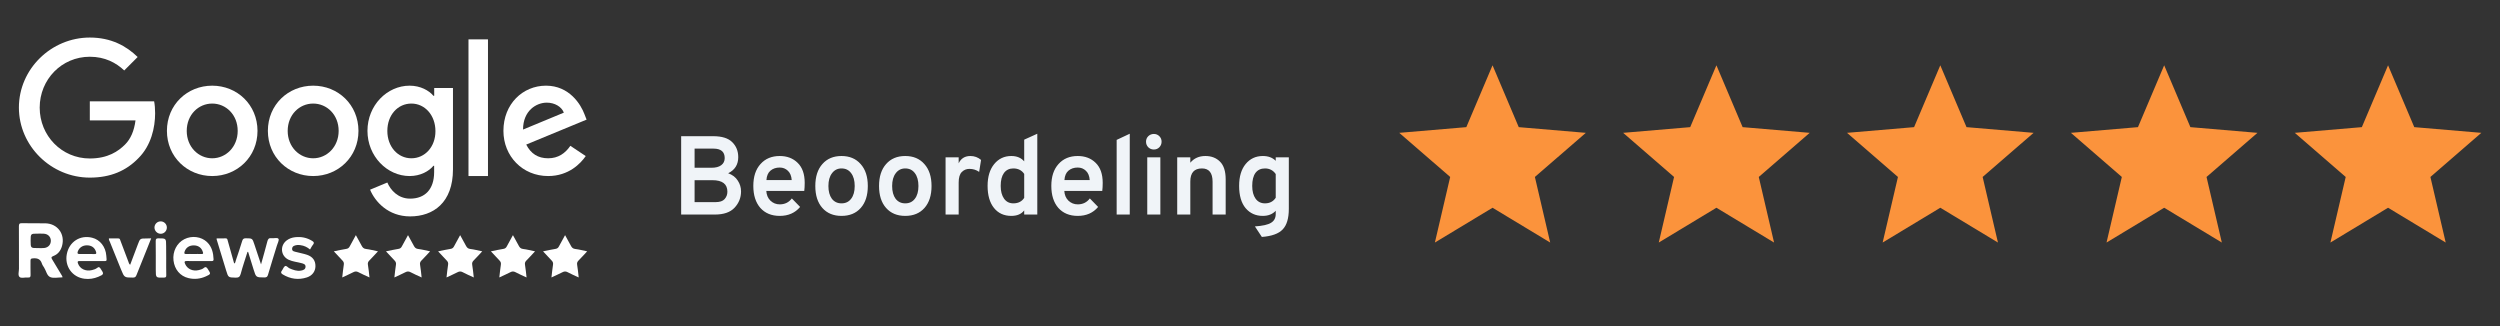
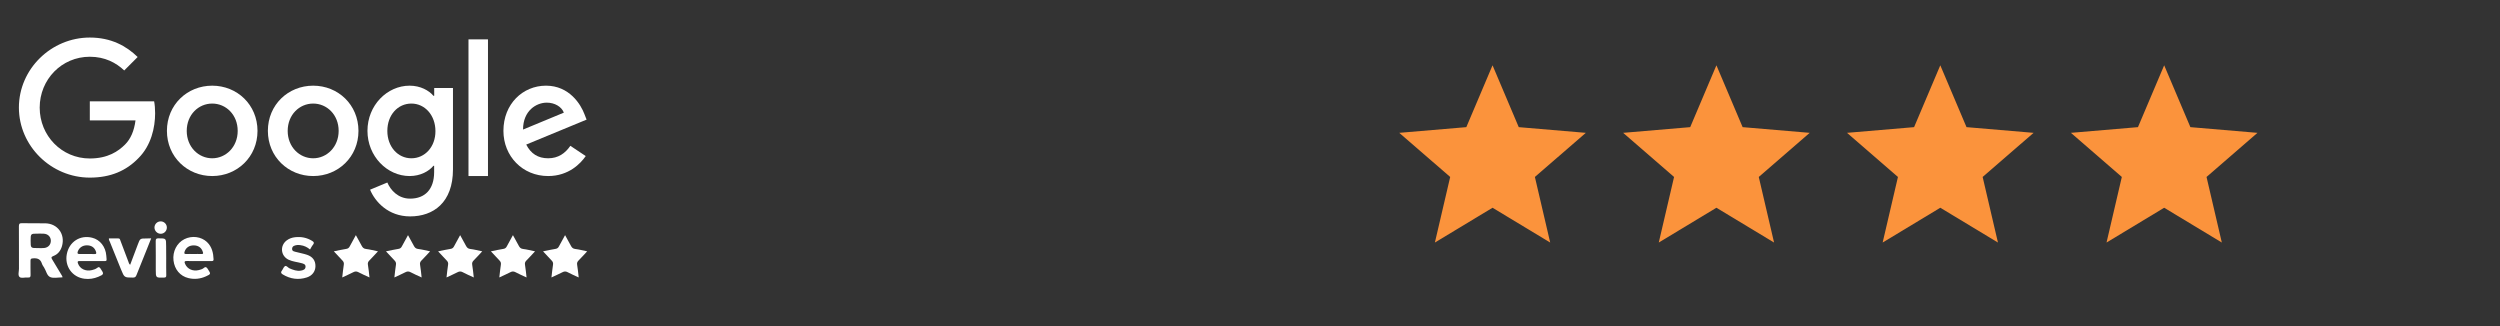
<svg xmlns="http://www.w3.org/2000/svg" width="268" height="35" viewBox="0 0 268 35" fill="none">
  <rect x="0" y="0" width="268" height="35" fill="#333333" stroke="none" />
-   <path d="M73.02 14.6H76.452C77.388 14.6 78.068 14.812 78.492 15.236C78.924 15.66 79.14 16.196 79.14 16.844C79.14 17.644 78.78 18.22 78.06 18.572C78.524 18.74 78.868 19.004 79.092 19.364C79.324 19.716 79.44 20.1 79.44 20.516C79.44 21.188 79.208 21.772 78.744 22.268C78.288 22.756 77.584 23 76.632 23H73.02V14.6ZM76.26 17.984C76.724 17.984 77.076 17.892 77.316 17.708C77.564 17.524 77.688 17.272 77.688 16.952C77.688 16.272 77.288 15.932 76.488 15.932H74.46V17.984H76.26ZM76.716 21.668C77.164 21.668 77.484 21.56 77.676 21.344C77.876 21.12 77.976 20.856 77.976 20.552C77.976 19.728 77.44 19.316 76.368 19.316H74.46V21.668H76.716ZM83.588 23.144C82.716 23.144 82.024 22.86 81.512 22.292C81.008 21.716 80.756 20.928 80.756 19.928C80.756 18.936 81.012 18.156 81.524 17.588C82.036 17.012 82.724 16.724 83.588 16.724C84.372 16.724 85.012 16.968 85.508 17.456C86.012 17.944 86.264 18.66 86.264 19.604C86.264 19.932 86.248 20.22 86.216 20.468H82.148C82.172 20.9 82.32 21.248 82.592 21.512C82.872 21.776 83.204 21.908 83.588 21.908C84.132 21.908 84.564 21.696 84.884 21.272L85.772 22.184C85.236 22.824 84.508 23.144 83.588 23.144ZM82.16 19.304H84.872C84.84 18.864 84.704 18.532 84.464 18.308C84.224 18.076 83.932 17.96 83.588 17.96C83.188 17.96 82.856 18.072 82.592 18.296C82.336 18.512 82.192 18.848 82.16 19.304ZM90.209 23.144C89.345 23.144 88.661 22.86 88.157 22.292C87.653 21.724 87.401 20.94 87.401 19.94C87.401 18.94 87.653 18.156 88.157 17.588C88.661 17.012 89.345 16.724 90.209 16.724C91.073 16.724 91.757 17.012 92.261 17.588C92.773 18.156 93.029 18.94 93.029 19.94C93.029 20.94 92.777 21.724 92.273 22.292C91.769 22.86 91.081 23.144 90.209 23.144ZM90.209 21.8C90.649 21.8 90.993 21.636 91.241 21.308C91.497 20.98 91.625 20.524 91.625 19.94C91.625 19.356 91.497 18.896 91.241 18.56C90.993 18.224 90.649 18.056 90.209 18.056C89.785 18.056 89.445 18.228 89.189 18.572C88.933 18.908 88.805 19.364 88.805 19.94C88.805 20.516 88.929 20.972 89.177 21.308C89.433 21.636 89.777 21.8 90.209 21.8ZM97.041 23.144C96.177 23.144 95.493 22.86 94.989 22.292C94.485 21.724 94.233 20.94 94.233 19.94C94.233 18.94 94.485 18.156 94.989 17.588C95.493 17.012 96.177 16.724 97.041 16.724C97.905 16.724 98.589 17.012 99.093 17.588C99.605 18.156 99.861 18.94 99.861 19.94C99.861 20.94 99.609 21.724 99.105 22.292C98.601 22.86 97.913 23.144 97.041 23.144ZM97.041 21.8C97.481 21.8 97.825 21.636 98.073 21.308C98.329 20.98 98.457 20.524 98.457 19.94C98.457 19.356 98.329 18.896 98.073 18.56C97.825 18.224 97.481 18.056 97.041 18.056C96.617 18.056 96.277 18.228 96.021 18.572C95.765 18.908 95.637 19.364 95.637 19.94C95.637 20.516 95.761 20.972 96.009 21.308C96.265 21.636 96.609 21.8 97.041 21.8ZM101.365 23V16.868H102.769V17.504C103.017 16.984 103.437 16.724 104.029 16.724C104.461 16.724 104.841 16.864 105.169 17.144L104.965 18.428C104.661 18.212 104.313 18.104 103.921 18.104C103.601 18.104 103.329 18.216 103.105 18.44C102.881 18.664 102.769 19.04 102.769 19.568V23H101.365ZM108.414 23.144C107.63 23.144 107.01 22.86 106.554 22.292C106.098 21.724 105.87 20.936 105.87 19.928C105.87 18.944 106.106 18.164 106.578 17.588C107.05 17.012 107.662 16.724 108.414 16.724C109.006 16.724 109.466 16.916 109.794 17.3V14.972L111.198 14.336V23H109.794V22.556C109.49 22.948 109.03 23.144 108.414 23.144ZM108.63 21.8C109.15 21.8 109.538 21.604 109.794 21.212V18.644C109.53 18.252 109.142 18.056 108.63 18.056C108.198 18.056 107.862 18.22 107.622 18.548C107.39 18.868 107.274 19.328 107.274 19.928C107.274 20.496 107.394 20.952 107.634 21.296C107.874 21.632 108.206 21.8 108.63 21.8ZM115.534 23.144C114.662 23.144 113.97 22.86 113.458 22.292C112.954 21.716 112.702 20.928 112.702 19.928C112.702 18.936 112.958 18.156 113.47 17.588C113.982 17.012 114.67 16.724 115.534 16.724C116.318 16.724 116.958 16.968 117.454 17.456C117.958 17.944 118.21 18.66 118.21 19.604C118.21 19.932 118.194 20.22 118.162 20.468H114.094C114.118 20.9 114.266 21.248 114.538 21.512C114.818 21.776 115.15 21.908 115.534 21.908C116.078 21.908 116.51 21.696 116.83 21.272L117.718 22.184C117.182 22.824 116.454 23.144 115.534 23.144ZM114.106 19.304H116.818C116.786 18.864 116.65 18.532 116.41 18.308C116.17 18.076 115.878 17.96 115.534 17.96C115.134 17.96 114.802 18.072 114.538 18.296C114.282 18.512 114.138 18.848 114.106 19.304ZM119.706 23V14.996L121.11 14.336V23H119.706ZM124.282 15.788C124.122 15.948 123.926 16.028 123.694 16.028C123.462 16.028 123.262 15.948 123.094 15.788C122.934 15.62 122.854 15.42 122.854 15.188C122.854 14.956 122.934 14.76 123.094 14.6C123.262 14.44 123.462 14.36 123.694 14.36C123.926 14.36 124.122 14.44 124.282 14.6C124.442 14.76 124.522 14.956 124.522 15.188C124.522 15.42 124.442 15.62 124.282 15.788ZM122.986 23V16.868H124.39V23H122.986ZM129.989 23V19.484C129.989 18.532 129.609 18.056 128.849 18.056C128.017 18.056 127.601 18.524 127.601 19.46V23H126.197V16.868H127.601V17.444C128.001 16.964 128.541 16.724 129.221 16.724C129.861 16.724 130.381 16.924 130.781 17.324C131.189 17.724 131.393 18.36 131.393 19.232V23H129.989ZM135.27 25.4L134.526 24.272C135.366 24.216 135.946 24.084 136.266 23.876C136.594 23.676 136.758 23.364 136.758 22.94V22.592C136.422 22.96 135.958 23.144 135.366 23.144C134.614 23.144 134.002 22.868 133.53 22.316C133.066 21.756 132.834 20.96 132.834 19.928C132.834 18.936 133.066 18.156 133.53 17.588C134.002 17.012 134.618 16.724 135.378 16.724C135.954 16.724 136.414 16.896 136.758 17.24V16.868H138.162V22.388C138.162 23.404 137.942 24.14 137.502 24.596C137.07 25.052 136.326 25.32 135.27 25.4ZM135.606 21.8C136.11 21.8 136.494 21.6 136.758 21.2V18.656C136.478 18.256 136.094 18.056 135.606 18.056C135.166 18.056 134.826 18.216 134.586 18.536C134.354 18.856 134.238 19.32 134.238 19.928C134.238 20.504 134.358 20.96 134.598 21.296C134.838 21.632 135.174 21.8 135.606 21.8Z" fill="#F0F4F8" />
  <path d="M160 22.27L166.18 26L164.54 18.97L170 14.24L162.81 13.63L160 7L157.19 13.63L150 14.24L155.46 18.97L153.82 26L160 22.27Z" fill="#FB933C" />
  <path d="M184 22.27L190.18 26L188.54 18.97L194 14.24L186.81 13.63L184 7L181.19 13.63L174 14.24L179.46 18.97L177.82 26L184 22.27Z" fill="#FB933C" />
  <path d="M208 22.27L214.18 26L212.54 18.97L218 14.24L210.81 13.63L208 7L205.19 13.63L198 14.24L203.46 18.97L201.82 26L208 22.27Z" fill="#FB933C" />
  <path d="M232 22.27L238.18 26L236.54 18.97L242 14.24L234.81 13.63L232 7L229.19 13.63L222 14.24L227.46 18.97L225.82 26L232 22.27Z" fill="#FB933C" />
-   <path d="M256 22.27L262.18 26L260.54 18.97L266 14.24L258.81 13.63L256 7L253.19 13.63L246 14.24L251.46 18.97L249.82 26L256 22.27Z" fill="#FB933C" />
-   <path d="M26.529 27.006C26.285 27.79 26.012 28.567 25.802 29.365C25.712 29.694 25.572 29.771 25.25 29.764C24.475 29.743 24.475 29.757 24.244 29.001C23.902 27.888 23.567 26.775 23.224 25.662C23.217 25.641 23.224 25.62 23.224 25.557C23.546 25.557 23.867 25.564 24.181 25.55C24.37 25.543 24.377 25.669 24.412 25.795C24.643 26.614 24.873 27.433 25.104 28.252C25.25 28.182 25.236 28.035 25.278 27.923C25.516 27.23 25.747 26.537 25.963 25.83C26.026 25.613 26.124 25.543 26.354 25.543C27.053 25.55 27.053 25.543 27.27 26.201C27.493 26.887 27.724 27.566 27.982 28.343C28.227 27.461 28.457 26.67 28.66 25.879C28.723 25.627 28.821 25.494 29.1 25.536C29.359 25.578 29.715 25.424 29.855 25.606C29.946 25.732 29.757 26.075 29.687 26.32C29.366 27.363 29.037 28.406 28.73 29.456C28.667 29.673 28.576 29.743 28.346 29.743C27.451 29.736 27.451 29.75 27.186 28.896C26.99 28.266 26.795 27.629 26.599 26.999C26.571 27.006 26.55 27.006 26.529 27.006Z" fill="white" />
  <path d="M33.237 26.747C32.929 26.488 32.601 26.334 32.224 26.285C32.112 26.271 31.993 26.25 31.874 26.264C31.63 26.299 31.343 26.348 31.315 26.642C31.28 26.964 31.588 26.964 31.804 27.027C32.175 27.132 32.552 27.188 32.915 27.314C33.53 27.524 33.824 27.944 33.816 28.539C33.809 29.085 33.481 29.547 32.908 29.736C31.993 30.037 31.12 29.911 30.302 29.414C30.107 29.295 30.085 29.176 30.225 29.001C30.344 28.847 30.407 28.602 30.561 28.525C30.714 28.448 30.861 28.686 31.029 28.763C31.427 28.931 31.825 29.092 32.272 29.008C32.517 28.966 32.748 28.875 32.755 28.588C32.761 28.322 32.524 28.266 32.321 28.21C31.86 28.084 31.378 28.049 30.945 27.846C30.078 27.44 29.981 26.327 30.749 25.76C31.008 25.571 31.308 25.466 31.623 25.431C32.279 25.354 32.894 25.473 33.46 25.823C33.649 25.935 33.705 26.033 33.565 26.222C33.432 26.376 33.348 26.558 33.237 26.747Z" fill="white" />
  <path d="M39.609 29.743C39.19 29.547 38.791 29.379 38.414 29.176C38.218 29.071 38.058 29.085 37.869 29.183C37.499 29.372 37.115 29.54 36.688 29.743C36.744 29.26 36.786 28.819 36.856 28.378C36.884 28.196 36.842 28.07 36.723 27.944C36.416 27.629 36.123 27.307 35.787 26.943C36.276 26.845 36.688 26.747 37.108 26.684C37.31 26.656 37.415 26.565 37.499 26.397C37.694 26.019 37.911 25.648 38.149 25.207C38.379 25.62 38.582 25.977 38.77 26.341C38.875 26.544 38.994 26.663 39.239 26.691C39.651 26.74 40.049 26.845 40.517 26.943C40.182 27.3 39.895 27.622 39.595 27.923C39.462 28.056 39.406 28.189 39.441 28.385C39.518 28.826 39.553 29.267 39.609 29.743Z" fill="white" />
  <path d="M45.198 29.743C44.779 29.547 44.381 29.379 44.004 29.176C43.808 29.071 43.647 29.085 43.459 29.183C43.088 29.372 42.704 29.54 42.278 29.743C42.334 29.26 42.376 28.819 42.446 28.378C42.473 28.196 42.431 28.07 42.313 27.944C42.005 27.629 41.712 27.307 41.377 26.943C41.865 26.845 42.278 26.747 42.697 26.684C42.9 26.656 43.004 26.565 43.088 26.397C43.284 26.019 43.501 25.648 43.738 25.207C43.969 25.62 44.171 25.977 44.36 26.341C44.465 26.544 44.583 26.663 44.828 26.691C45.24 26.74 45.639 26.845 46.107 26.943C45.771 27.3 45.485 27.622 45.184 27.923C45.052 28.056 44.996 28.189 45.031 28.385C45.108 28.826 45.142 29.267 45.198 29.743Z" fill="white" />
  <path d="M50.788 29.743C50.368 29.547 49.97 29.379 49.593 29.176C49.397 29.071 49.237 29.085 49.048 29.183C48.678 29.372 48.293 29.54 47.867 29.743C47.923 29.26 47.965 28.819 48.035 28.378C48.063 28.196 48.021 28.07 47.902 27.944C47.595 27.629 47.301 27.307 46.966 26.943C47.455 26.845 47.867 26.747 48.286 26.684C48.489 26.656 48.594 26.565 48.678 26.397C48.873 26.019 49.09 25.648 49.327 25.207C49.558 25.62 49.761 25.977 49.949 26.341C50.054 26.544 50.173 26.663 50.417 26.691C50.83 26.74 51.228 26.845 51.696 26.943C51.361 27.3 51.074 27.622 50.774 27.923C50.641 28.056 50.585 28.189 50.62 28.385C50.697 28.826 50.732 29.267 50.788 29.743Z" fill="white" />
  <path d="M56.447 29.743C56.028 29.547 55.63 29.379 55.253 29.176C55.057 29.071 54.896 29.085 54.708 29.183C54.337 29.372 53.953 29.54 53.527 29.743C53.583 29.26 53.625 28.819 53.694 28.378C53.722 28.196 53.681 28.07 53.562 27.944C53.254 27.629 52.961 27.307 52.626 26.943C53.115 26.845 53.527 26.747 53.946 26.684C54.149 26.656 54.253 26.565 54.337 26.397C54.533 26.019 54.749 25.648 54.987 25.207C55.218 25.62 55.42 25.977 55.609 26.341C55.714 26.544 55.833 26.663 56.077 26.691C56.489 26.74 56.888 26.845 57.356 26.943C57.02 27.3 56.734 27.622 56.433 27.923C56.301 28.056 56.245 28.189 56.28 28.385C56.356 28.826 56.391 29.267 56.447 29.743Z" fill="white" />
  <path d="M62.037 29.743C61.617 29.547 61.219 29.379 60.842 29.176C60.646 29.071 60.486 29.085 60.297 29.183C59.927 29.372 59.542 29.54 59.116 29.743C59.172 29.26 59.214 28.819 59.284 28.378C59.312 28.196 59.27 28.07 59.151 27.944C58.844 27.629 58.55 27.307 58.215 26.943C58.704 26.845 59.116 26.747 59.535 26.684C59.738 26.656 59.843 26.565 59.927 26.397C60.122 26.019 60.339 25.648 60.576 25.207C60.807 25.62 61.01 25.977 61.198 26.341C61.303 26.544 61.422 26.663 61.666 26.691C62.079 26.74 62.477 26.845 62.945 26.943C62.61 27.3 62.323 27.622 62.023 27.923C61.89 28.056 61.834 28.189 61.869 28.385C61.946 28.826 61.981 29.267 62.037 29.743Z" fill="white" />
  <path d="M16.209 25.55C16.042 25.97 15.888 26.355 15.734 26.74C15.364 27.657 14.987 28.574 14.63 29.491C14.553 29.68 14.47 29.757 14.26 29.757C13.331 29.757 13.331 29.764 12.975 28.889C12.569 27.895 12.171 26.908 11.773 25.914C11.731 25.809 11.654 25.711 11.675 25.557C12.003 25.557 12.339 25.564 12.674 25.557C12.863 25.55 12.87 25.697 12.912 25.802C13.198 26.551 13.478 27.3 13.764 28.056C13.806 28.161 13.813 28.28 13.953 28.385C14.232 27.643 14.505 26.922 14.777 26.201C15.015 25.564 15.022 25.564 15.692 25.564C15.839 25.55 16 25.55 16.209 25.55Z" fill="white" />
  <path d="M17.817 27.664C17.817 28.28 17.81 28.896 17.824 29.519C17.824 29.701 17.768 29.75 17.586 29.757C16.699 29.785 16.699 29.792 16.699 28.917C16.699 27.895 16.706 26.866 16.692 25.844C16.692 25.613 16.755 25.55 16.978 25.55C17.81 25.55 17.81 25.543 17.81 26.376C17.817 26.803 17.817 27.23 17.817 27.664Z" fill="white" />
  <path d="M17.887 24.388C17.887 24.759 17.593 25.06 17.23 25.06C16.866 25.06 16.566 24.759 16.559 24.395C16.559 24.031 16.852 23.73 17.223 23.73C17.586 23.73 17.887 24.024 17.887 24.388Z" fill="white" />
  <path d="M11.396 27.412C11.326 26.453 10.725 25.697 9.886 25.487C8.594 25.158 7.413 25.914 7.161 27.244C6.91 28.553 7.755 29.729 9.069 29.883C9.572 29.946 10.068 29.869 10.536 29.673C11.158 29.414 11.165 29.365 10.788 28.805C10.676 28.637 10.592 28.574 10.41 28.721C10.257 28.847 10.061 28.903 9.872 28.952C9.188 29.127 8.552 28.819 8.356 28.231C8.293 28.042 8.321 27.979 8.524 27.986C8.964 27.993 9.411 27.986 9.851 27.986C10.187 27.986 10.529 27.986 10.864 27.986C11.528 27.986 11.444 28.07 11.396 27.412ZM10.11 27.237C9.844 27.223 9.579 27.23 9.306 27.23C9.048 27.23 8.796 27.223 8.538 27.23C8.335 27.237 8.265 27.181 8.335 26.971C8.475 26.565 8.831 26.306 9.292 26.299C9.796 26.292 10.138 26.53 10.285 26.964C10.354 27.16 10.341 27.244 10.11 27.237Z" fill="white" />
  <path d="M22.197 25.956C21.582 25.361 20.569 25.228 19.759 25.641C18.955 26.047 18.487 26.964 18.599 27.923C18.711 28.882 19.312 29.603 20.206 29.813C20.849 29.967 21.477 29.897 22.078 29.624C22.616 29.379 22.616 29.365 22.295 28.868C22.169 28.672 22.071 28.532 21.827 28.742C21.694 28.854 21.491 28.91 21.317 28.952C20.674 29.113 20.087 28.84 19.85 28.308C19.752 28.091 19.745 27.965 20.052 27.979C20.471 28 20.891 27.986 21.31 27.986C21.75 27.986 22.197 27.986 22.637 27.986C22.77 27.986 22.903 28 22.896 27.804C22.868 27.111 22.721 26.46 22.197 25.956ZM21.582 27.23C21.303 27.216 21.023 27.23 20.744 27.23C20.485 27.23 20.234 27.216 19.975 27.23C19.738 27.244 19.731 27.139 19.794 26.957C19.94 26.537 20.304 26.292 20.793 26.306C21.268 26.313 21.603 26.565 21.736 26.985C21.806 27.16 21.799 27.244 21.582 27.23Z" fill="white" />
  <path d="M5.61 27.839C5.499 27.65 5.443 27.552 5.715 27.447C6.204 27.265 6.498 26.887 6.645 26.383C7.008 25.109 6.183 23.968 4.863 23.94C4.024 23.926 3.186 23.947 2.348 23.926C2.075 23.919 2.026 24.017 2.026 24.262C2.04 25.781 2.026 27.293 2.033 28.812C2.033 29.113 1.9 29.498 2.089 29.687C2.278 29.869 2.669 29.715 2.962 29.75C3.242 29.785 3.291 29.659 3.277 29.414C3.256 28.924 3.277 28.434 3.27 27.944C3.27 27.769 3.319 27.713 3.5 27.699C3.976 27.65 4.332 27.748 4.493 28.259C4.541 28.413 4.639 28.546 4.73 28.686C4.954 29.036 5.024 29.561 5.394 29.708C5.75 29.855 6.218 29.736 6.638 29.736C6.652 29.736 6.658 29.729 6.714 29.715C6.672 29.638 6.658 29.582 6.631 29.533C6.295 28.973 5.96 28.406 5.61 27.839ZM4.737 26.586C4.521 26.614 4.297 26.593 4.073 26.593C3.284 26.6 3.284 26.6 3.284 25.809C3.284 25.046 3.284 25.046 4.038 25.046C4.262 25.046 4.479 25.039 4.702 25.053C5.135 25.081 5.436 25.375 5.45 25.781C5.464 26.208 5.184 26.537 4.737 26.586Z" fill="white" />
  <path d="M9.628 10.857V12.908H14.526C14.379 14.056 13.995 14.903 13.408 15.491C12.695 16.205 11.578 16.989 9.628 16.989C6.617 16.989 4.255 14.553 4.255 11.536C4.255 8.519 6.61 6.083 9.628 6.083C11.249 6.083 12.444 6.727 13.317 7.553L14.757 6.111C13.541 4.928 11.913 4.025 9.628 4.025C5.499 4.025 2.026 7.392 2.026 11.529C2.026 15.666 5.499 19.04 9.628 19.04C11.857 19.04 13.541 18.305 14.854 16.94C16.203 15.589 16.629 13.678 16.629 12.145C16.629 11.669 16.594 11.228 16.524 10.864H9.628V10.857Z" fill="white" />
  <path d="M22.749 9.184C20.081 9.184 17.894 11.221 17.894 14.028C17.894 16.814 20.073 18.872 22.749 18.872C25.425 18.872 27.605 16.821 27.605 14.028C27.598 11.221 25.418 9.184 22.749 9.184ZM22.749 16.968C21.282 16.968 20.018 15.757 20.018 14.035C20.018 12.292 21.282 11.102 22.749 11.102C24.217 11.102 25.481 12.292 25.481 14.035C25.481 15.757 24.21 16.968 22.749 16.968Z" fill="white" />
  <path d="M46.54 10.269H46.463C45.988 9.702 45.072 9.184 43.913 9.184C41.495 9.184 39.392 11.291 39.392 14.028C39.392 16.744 41.495 18.872 43.913 18.872C45.072 18.872 45.988 18.354 46.463 17.773H46.54V18.452C46.54 20.307 45.548 21.294 43.962 21.294C42.662 21.294 41.858 20.363 41.523 19.565L39.672 20.335C40.203 21.616 41.614 23.198 43.962 23.198C46.449 23.198 48.559 21.728 48.559 18.151V9.436H46.547V10.269H46.54ZM44.101 16.968C42.634 16.968 41.523 15.715 41.523 14.035C41.523 12.327 42.641 11.102 44.101 11.102C45.548 11.102 46.679 12.355 46.679 14.056C46.686 15.743 45.548 16.968 44.101 16.968Z" fill="white" />
  <path d="M33.572 9.184C30.903 9.184 28.716 11.221 28.716 14.028C28.716 16.814 30.896 18.872 33.572 18.872C36.248 18.872 38.428 16.821 38.428 14.028C38.421 11.221 36.241 9.184 33.572 9.184ZM33.572 16.968C32.105 16.968 30.84 15.757 30.84 14.035C30.84 12.292 32.105 11.102 33.572 11.102C35.039 11.102 36.304 12.292 36.304 14.035C36.297 15.757 35.032 16.968 33.572 16.968Z" fill="white" />
  <path d="M50.222 4.22H52.311V18.871H50.222V4.22Z" fill="white" />
  <path d="M58.76 16.968C57.677 16.968 56.908 16.478 56.412 15.498L62.882 12.824L62.666 12.271C62.267 11.186 61.031 9.184 58.529 9.184C56.042 9.184 53.967 11.144 53.967 14.028C53.967 16.744 56.014 18.872 58.76 18.872C60.975 18.872 62.253 17.514 62.791 16.73L61.142 15.631C60.59 16.436 59.843 16.968 58.76 16.968ZM58.613 11.004C59.472 11.004 60.206 11.445 60.444 12.075L56.07 13.888C56.07 11.851 57.509 11.004 58.613 11.004Z" fill="white" />
</svg>